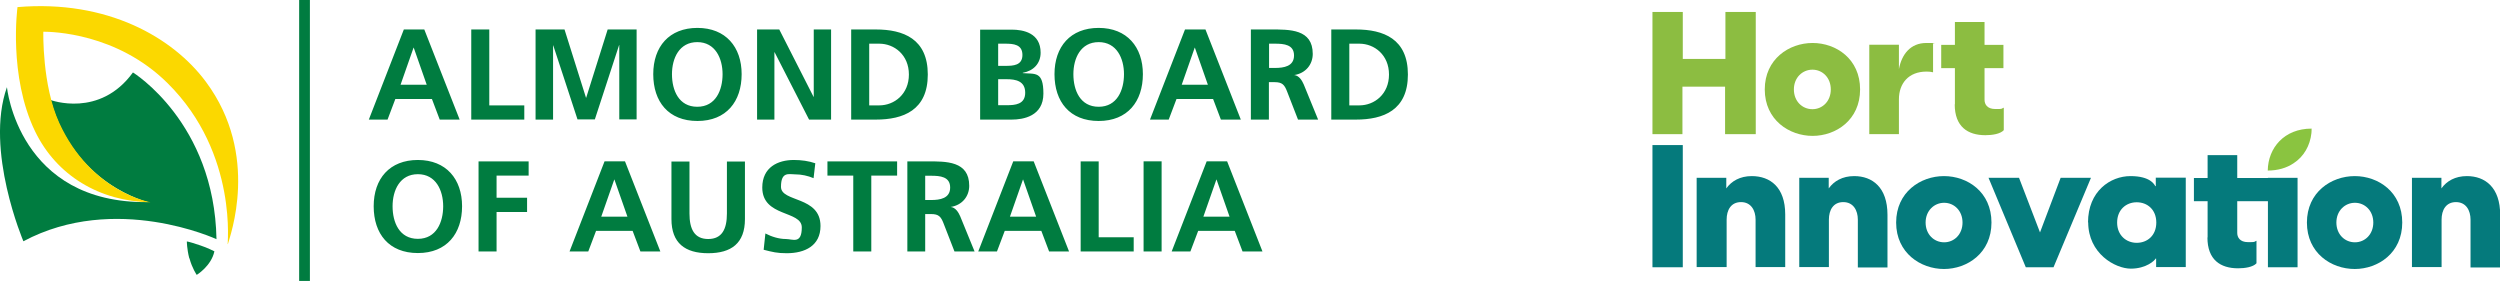
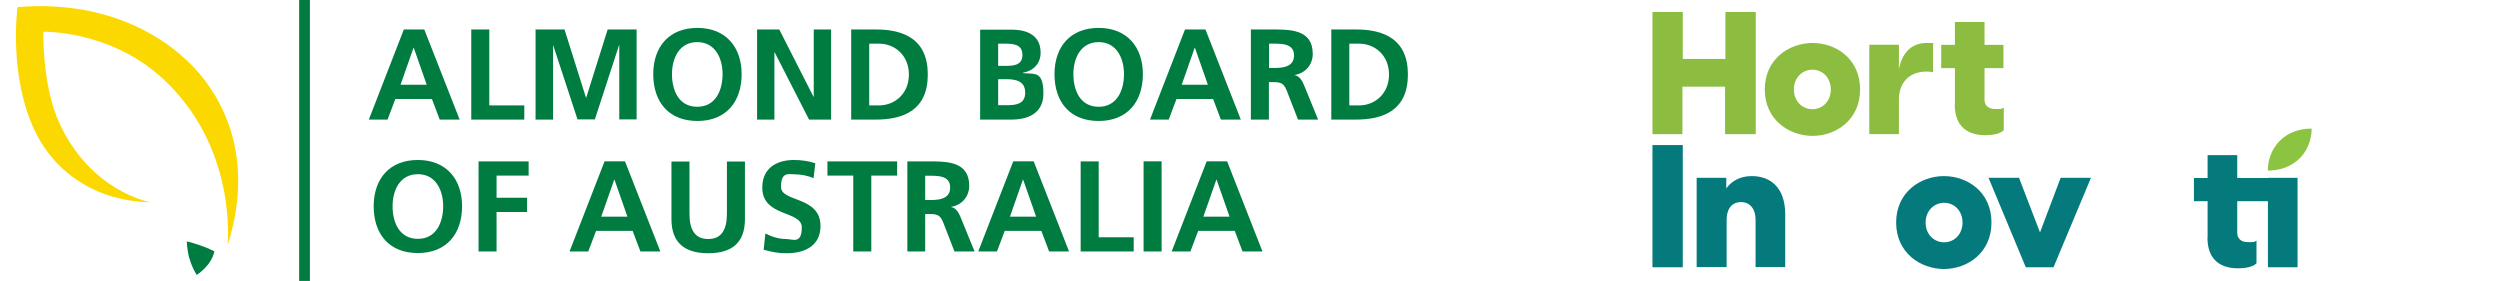
<svg xmlns="http://www.w3.org/2000/svg" id="Layer_1" version="1.1" viewBox="0 0 1442.4 162.1">
  <defs>
    <style>
      .st0 {
        fill: #fbd800;
      }

      .st1 {
        fill: #057a7c;
      }

      .st2 {
        fill: #8ac440;
      }

      .st3 {
        fill: #007c40;
      }

      .st4 {
        fill: #8cbd41;
      }
    </style>
  </defs>
  <path class="st3" d="M109.3,149c1.6,5.9,4.1,9.4,4.2,9.6,0,0,8.4-5.1,10.2-13.6,0,0-4.1-2.1-8.1-3.4-3.5-1.2-6.5-2.1-7.8-2.3,0,0,0,4.2,1.4,9.7" />
-   <path class="st3" d="M13.5,139.2S-8.9,86.7,4,50.3c0,0,6.6,67.3,81.4,66.3,0,0-42.8-9.9-56.2-58.9,0,0,28.3,10.6,47.5-15.9,0,0,47,28.9,48.2,96.2,0,0-58.4-27.1-111.4,1.2" />
  <path class="st0" d="M131.5,140.8c1-4.2,18.8-51.2-12.7-93.6C99.9,21.7,62-.3,10.1,4.1c0,0-5.4,39.6,10.2,71.8,12.3,25.3,37.1,40.3,66.5,40.8,0,0-34.3-5.9-52.6-45.8-10-21.8-9.2-52.6-9.2-52.6,5,0,42.4.7,71.6,29.6,41.5,40.9,34.2,95.5,34.8,92.9" />
  <rect class="st3" x="172.6" width="6.2" height="162.1" />
  <path class="st3" d="M676,145.1h10.8l4.5-11.9h21.1l4.5,11.9h11.5l-20.4-52h-11.8l-20.2,52ZM709.5,125h-15.2l7.5-21.4h.1l7.5,21.4ZM659.8,145.1h10.4v-52h-10.4v52ZM623.5,145.1h30.6v-8.2h-20.2v-43.8h-10.4v52ZM564.4,145.1h10.8l4.5-11.9h21.1l4.5,11.9h11.5l-20.4-52h-11.8l-20.2,52ZM597.9,125h-15.2l7.5-21.4h.1l7.5,21.4ZM523.4,145.1h10.4v-21.6h3.4c4.4,0,5.7,1.5,7.2,5.4l6.3,16.2h11.6l-8.3-20.3c-1-2.3-2.7-5.1-5.5-5.4h0c6.6-1,10.7-6.1,10.7-12.2,0-14.4-13.3-14.1-24.5-14.1h-11.2v52ZM533.8,101.4h3.4c5.2,0,11,.5,11,6.8s-5.9,7.2-11,7.2h-3.4v-14ZM492.3,145.1h10.4v-43.8h14.9v-8.2h-40.2v8.2h14.9v43.8ZM470.4,94.2c-3.8-1.3-8-1.9-12.4-1.9-9.2,0-18.2,4.2-18.2,15.9,0,17.2,22.8,13.1,22.8,23s-5.3,6.7-9.2,6.7-8.2-1.3-11.8-3.2l-1,9.4c5.1,1.3,7.7,2,13.3,2,10.5,0,19.5-4.3,19.5-15.7,0-17.4-22.8-13.6-22.8-22.6s4.6-7.2,8.2-7.2,7.3.8,10.6,2.2l1-8.6ZM387.4,126.4c0,13.9,7.9,19.7,21.2,19.7s21.2-5.7,21.2-19.7v-33.2h-10.4v30c0,8.9-2.8,14.7-10.8,14.7s-10.8-5.8-10.8-14.7v-30h-10.4v33.2ZM328.6,145.1h10.8l4.5-11.9h21.1l4.5,11.9h11.5l-20.4-52h-11.8l-20.2,52ZM362.1,125h-15.2l7.5-21.4h.1l7.5,21.4ZM276.1,145.1h10.4v-22.8h17.6v-8.2h-17.6v-12.8h18.5v-8.2h-28.9v52ZM226.5,119c0-9.2,4.2-18.5,14.6-18.5s14.6,9.4,14.6,18.5-3.9,18.8-14.6,18.8-14.6-9.5-14.6-18.8M215.6,119c0,15.9,8.8,27,25.5,27s25.5-11.3,25.5-27-9.2-26.7-25.5-26.7-25.5,10.8-25.5,26.7" />
  <path class="st3" d="M778.5,25.2h5.8c8.7,0,17.1,6.5,17.1,17.8s-8.4,17.8-17.1,17.8h-5.8V25.2ZM768.1,69h14.2c15.9,0,30-5.4,30-26s-14.1-26-30-26h-14.2v52ZM721.7,69h10.4v-21.6h3.3c4.4,0,5.7,1.5,7.2,5.4l6.3,16.2h11.6l-8.3-20.3c-1-2.3-2.7-5.1-5.5-5.4h0c6.6-1,10.7-6.1,10.7-12.2,0-14.4-13.3-14.1-24.5-14.1h-11.2v52ZM732.2,25.2h3.4c5.2,0,11,.5,11,6.8s-5.9,7.2-11,7.2h-3.4v-14ZM663.5,69h10.8l4.5-11.9h21.1l4.5,11.9h11.5l-20.4-52h-11.8l-20.2,52ZM697,48.9h-15.2l7.5-21.4h.1l7.5,21.4ZM619.3,42.8c0-9.2,4.2-18.5,14.6-18.5s14.6,9.4,14.6,18.5-3.9,18.8-14.6,18.8-14.6-9.5-14.6-18.8M608.4,42.8c0,15.9,8.8,27,25.5,27s25.5-11.3,25.5-27-9.2-26.7-25.5-26.7-25.5,10.8-25.5,26.7M565.5,69h18.2c6.6,0,18.3-1.9,18.3-15s-4.8-11.2-11.9-11.8v-.2c6.2-1.1,10.3-5.4,10.3-11.6,0-11.4-10-13.3-16.7-13.3h-18.2v52ZM575.9,25.2h4c4.8,0,10,.4,10,6.5s-5.4,6.3-9.8,6.3h-4.2v-12.8ZM575.9,45.7h4.9c5.2,0,10.7,1,10.7,7.8s-5.9,7.2-10.7,7.2h-4.9v-15ZM501.5,25.2h5.8c8.7,0,17.1,6.5,17.1,17.8s-8.4,17.8-17.1,17.8h-5.8V25.2ZM491.1,69h14.2c15.9,0,30-5.4,30-26s-14.1-26-30-26h-14.2v52ZM436.8,69h10V30.1h.1l19.9,38.9h12.7V17h-10v38.9h-.1l-19.8-38.9h-12.8v52ZM387.7,42.8c0-9.2,4.2-18.5,14.6-18.5s14.6,9.4,14.6,18.5-3.9,18.8-14.6,18.8-14.6-9.5-14.6-18.8M376.9,42.8c0,15.9,8.8,27,25.5,27s25.5-11.3,25.5-27-9.2-26.7-25.5-26.7-25.5,10.8-25.5,26.7M309.1,69h10V26.2h.1c0-.1,14,42.7,14,42.7h10l14-42.9h.1v42.9h10V17h-16.7l-12.4,39.4h-.1l-12.4-39.4h-16.7v52ZM271.9,69h30.6v-8.2h-20.2V17h-10.4v52ZM212.8,69h10.8l4.5-11.9h21.1l4.5,11.9h11.5l-20.4-52h-11.8l-20.2,52ZM246.3,48.9h-15.2l7.5-21.4h.1l7.5,21.4Z" />
  <polygon class="st4" points="995.3 50 970.7 50 970.7 77.4 953.4 77.4 953.4 6.9 970.9 6.9 970.9 34 995.5 34 995.5 6.9 1013 6.9 1013 77.4 995.3 77.4 995.3 50" />
  <path class="st4" d="M1018.2,51.6c0-17.5,14-26.8,27.6-26.8s27.4,9.2,27.4,26.8-13.9,26.8-27.4,26.8-27.6-9.2-27.6-26.8M1045.7,63c5.8,0,10.6-4.6,10.6-11.4s-4.8-11.4-10.6-11.4-10.7,4.6-10.7,11.4,4.8,11.4,10.7,11.4" />
  <path class="st4" d="M1078.5,25.8h17.1v14.1c1.6-8.6,6.7-15.1,15.8-15.1s2.4.1,3.9.5v16.4c-1.2-.3-2.4-.4-3.8-.4-10.3,0-15.9,6.8-15.9,16v20.1h-17.1V25.8Z" />
  <path class="st4" d="M1127.9,60.2v-20.9h-7.9v-13.4h7.9v-13.2h17.1v13.2h10.9v13.4h-10.9v18.3c0,2.4,1.4,5.3,6.2,5.3s3.1-.1,4.9-.8v13c-2,2.2-6.7,2.9-10.6,2.9-10.2,0-17.7-4.9-17.7-17.8" />
  <rect class="st1" x="953.4" y="83.7" width="17.5" height="70.5" />
  <path class="st1" d="M978.9,102.6h17.1v6.1c3-4.2,7.9-7.1,14.7-7.1,10.6,0,19.3,6.4,19.3,22.1v30.4h-17.1v-27.4c0-5.3-2.6-10.1-8.4-10.1s-8.3,4.6-8.3,10.1v27.4h-17.3v-51.6Z" />
-   <path class="st1" d="M1038,102.6h17.1v6.1c3-4.2,7.9-7.1,14.7-7.1,10.5,0,19.2,6.5,19.2,22.3v30.4h-17.1v-27.6c0-5.3-2.6-10.1-8.4-10.1s-8.3,4.6-8.3,10.1v27.4h-17.1v-51.6Z" />
  <path class="st1" d="M1094,128.4c0-17.5,14-26.8,27.6-26.8s27.4,9.2,27.4,26.8-14,26.8-27.4,26.8c-13.4,0-27.6-9.2-27.6-26.8M1121.7,139.8c5.8,0,10.6-4.6,10.6-11.4s-4.8-11.4-10.6-11.4-10.7,4.6-10.7,11.4,4.8,11.4,10.7,11.4" />
  <polygon class="st1" points="1147.3 102.6 1164.9 102.6 1177 134.1 1188.9 102.6 1206.4 102.6 1184.8 154.2 1168.8 154.2 1147.3 102.6" />
-   <path class="st1" d="M1204.7,128.4c0-18.1,12.9-26.8,24.5-26.8s13.9,5,14.3,5.8h.3v-4.9h17.3v51.6h-17.1v-4.9h-.3c-.4,1-5.3,5.8-14.3,5.8s-24.6-8.7-24.6-26.8M1232.8,140.1c6.1,0,11.3-4.2,11.3-11.7s-5.2-11.7-11.3-11.7-11.3,4.3-11.3,11.7,5.3,11.7,11.3,11.7" />
  <path class="st1" d="M1273.7,137v-20.9h-7.9v-13.4h7.9v-13.2h17.1v13.2h30.3v13.4h-30.3v18.3c0,2.4,1.4,5.3,6.2,5.3s3.1-.1,4.9-.8v13c-2,2.2-6.7,2.9-10.6,2.9-10.2,0-17.7-4.9-17.7-17.8" />
  <rect class="st1" x="1308.5" y="102.6" width="17.1" height="51.6" />
-   <path class="st1" d="M1331,128.4c0-17.5,14-26.8,27.6-26.8s27.4,9.2,27.4,26.8-14,26.8-27.4,26.8c-13.6,0-27.6-9.2-27.6-26.8M1358.7,139.8c5.8,0,10.6-4.6,10.6-11.4s-4.8-11.4-10.6-11.4-10.7,4.6-10.7,11.4,4.8,11.4,10.7,11.4" />
-   <path class="st1" d="M1391.5,102.6h17.1v6.1c3-4.2,7.9-7.1,14.7-7.1,10.5,0,19.2,6.5,19.2,22.3v30.4h-17.1v-27.6c0-5.3-2.6-10.1-8.4-10.1s-8.3,4.6-8.3,10.1v27.4h-17.1v-51.6Z" />
  <path class="st2" d="M1333.7,74.2c-15.8,0-25.1,11.1-25.3,24.2,5.8,0,10.9-1.5,14.9-4.2,6-3.9,9.5-10.2,10.3-17.4.1-1,.1-1.8.1-2.7,0,.3-.1.1-.1.1" />
</svg>